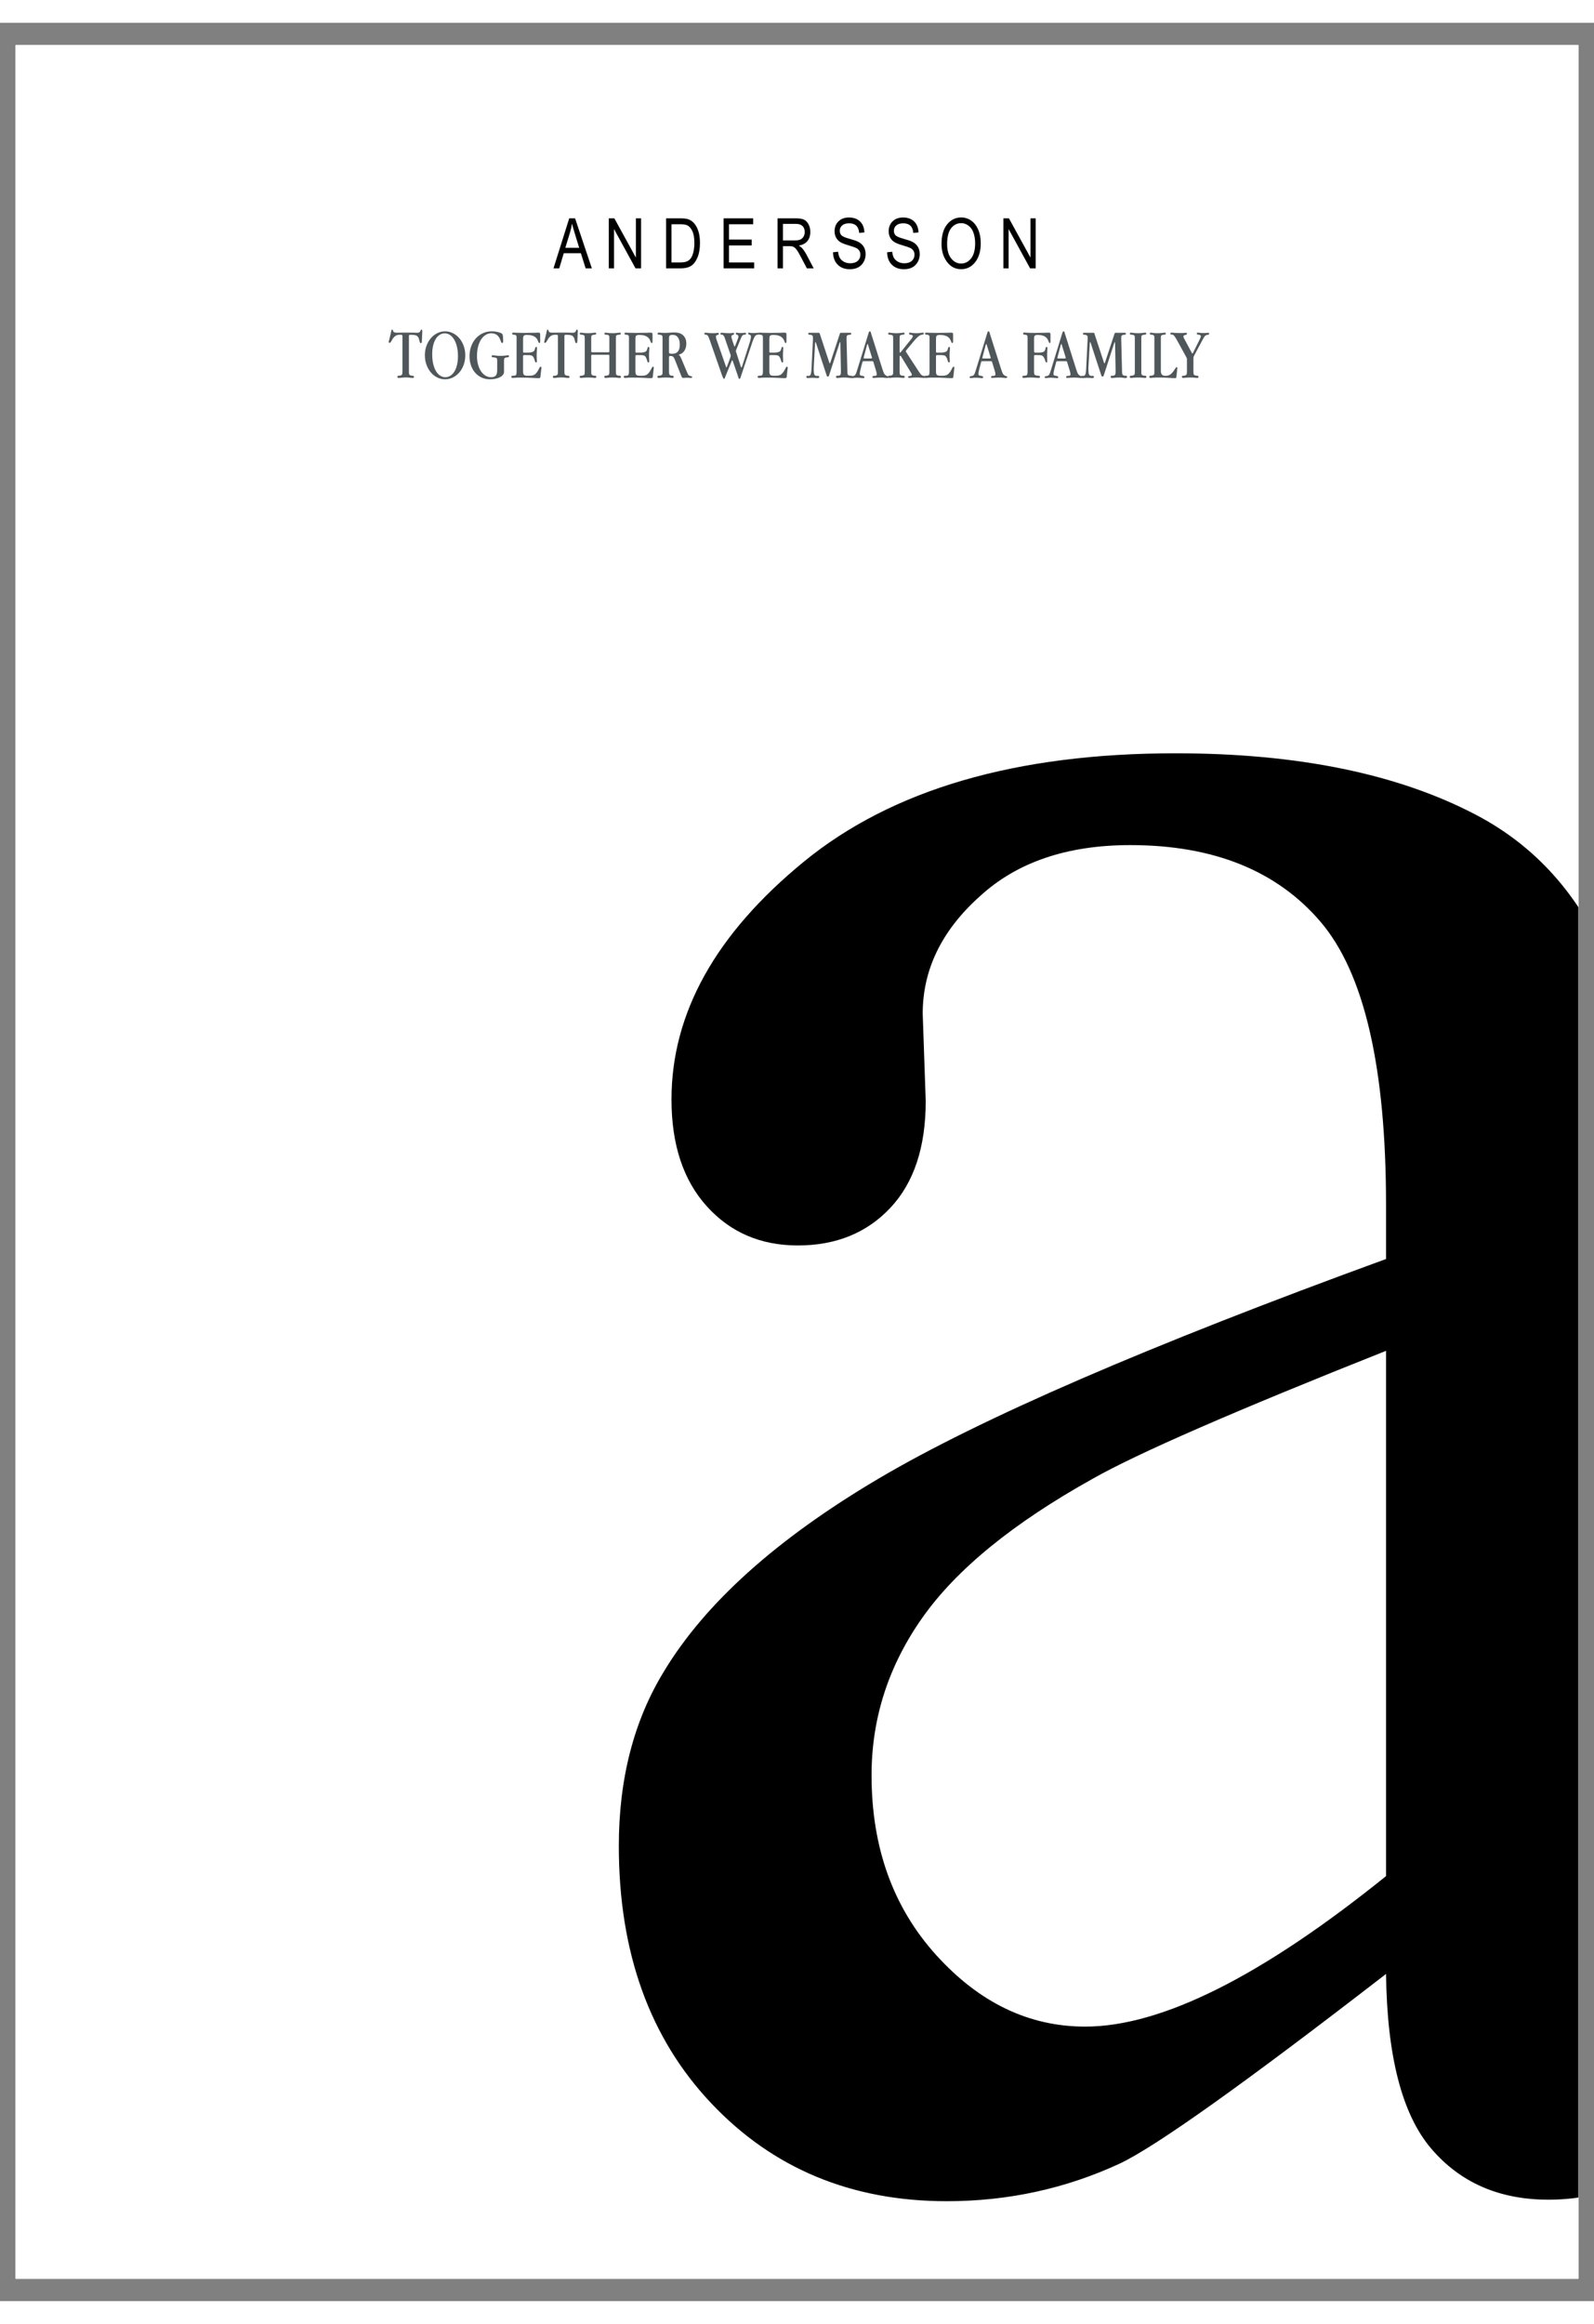
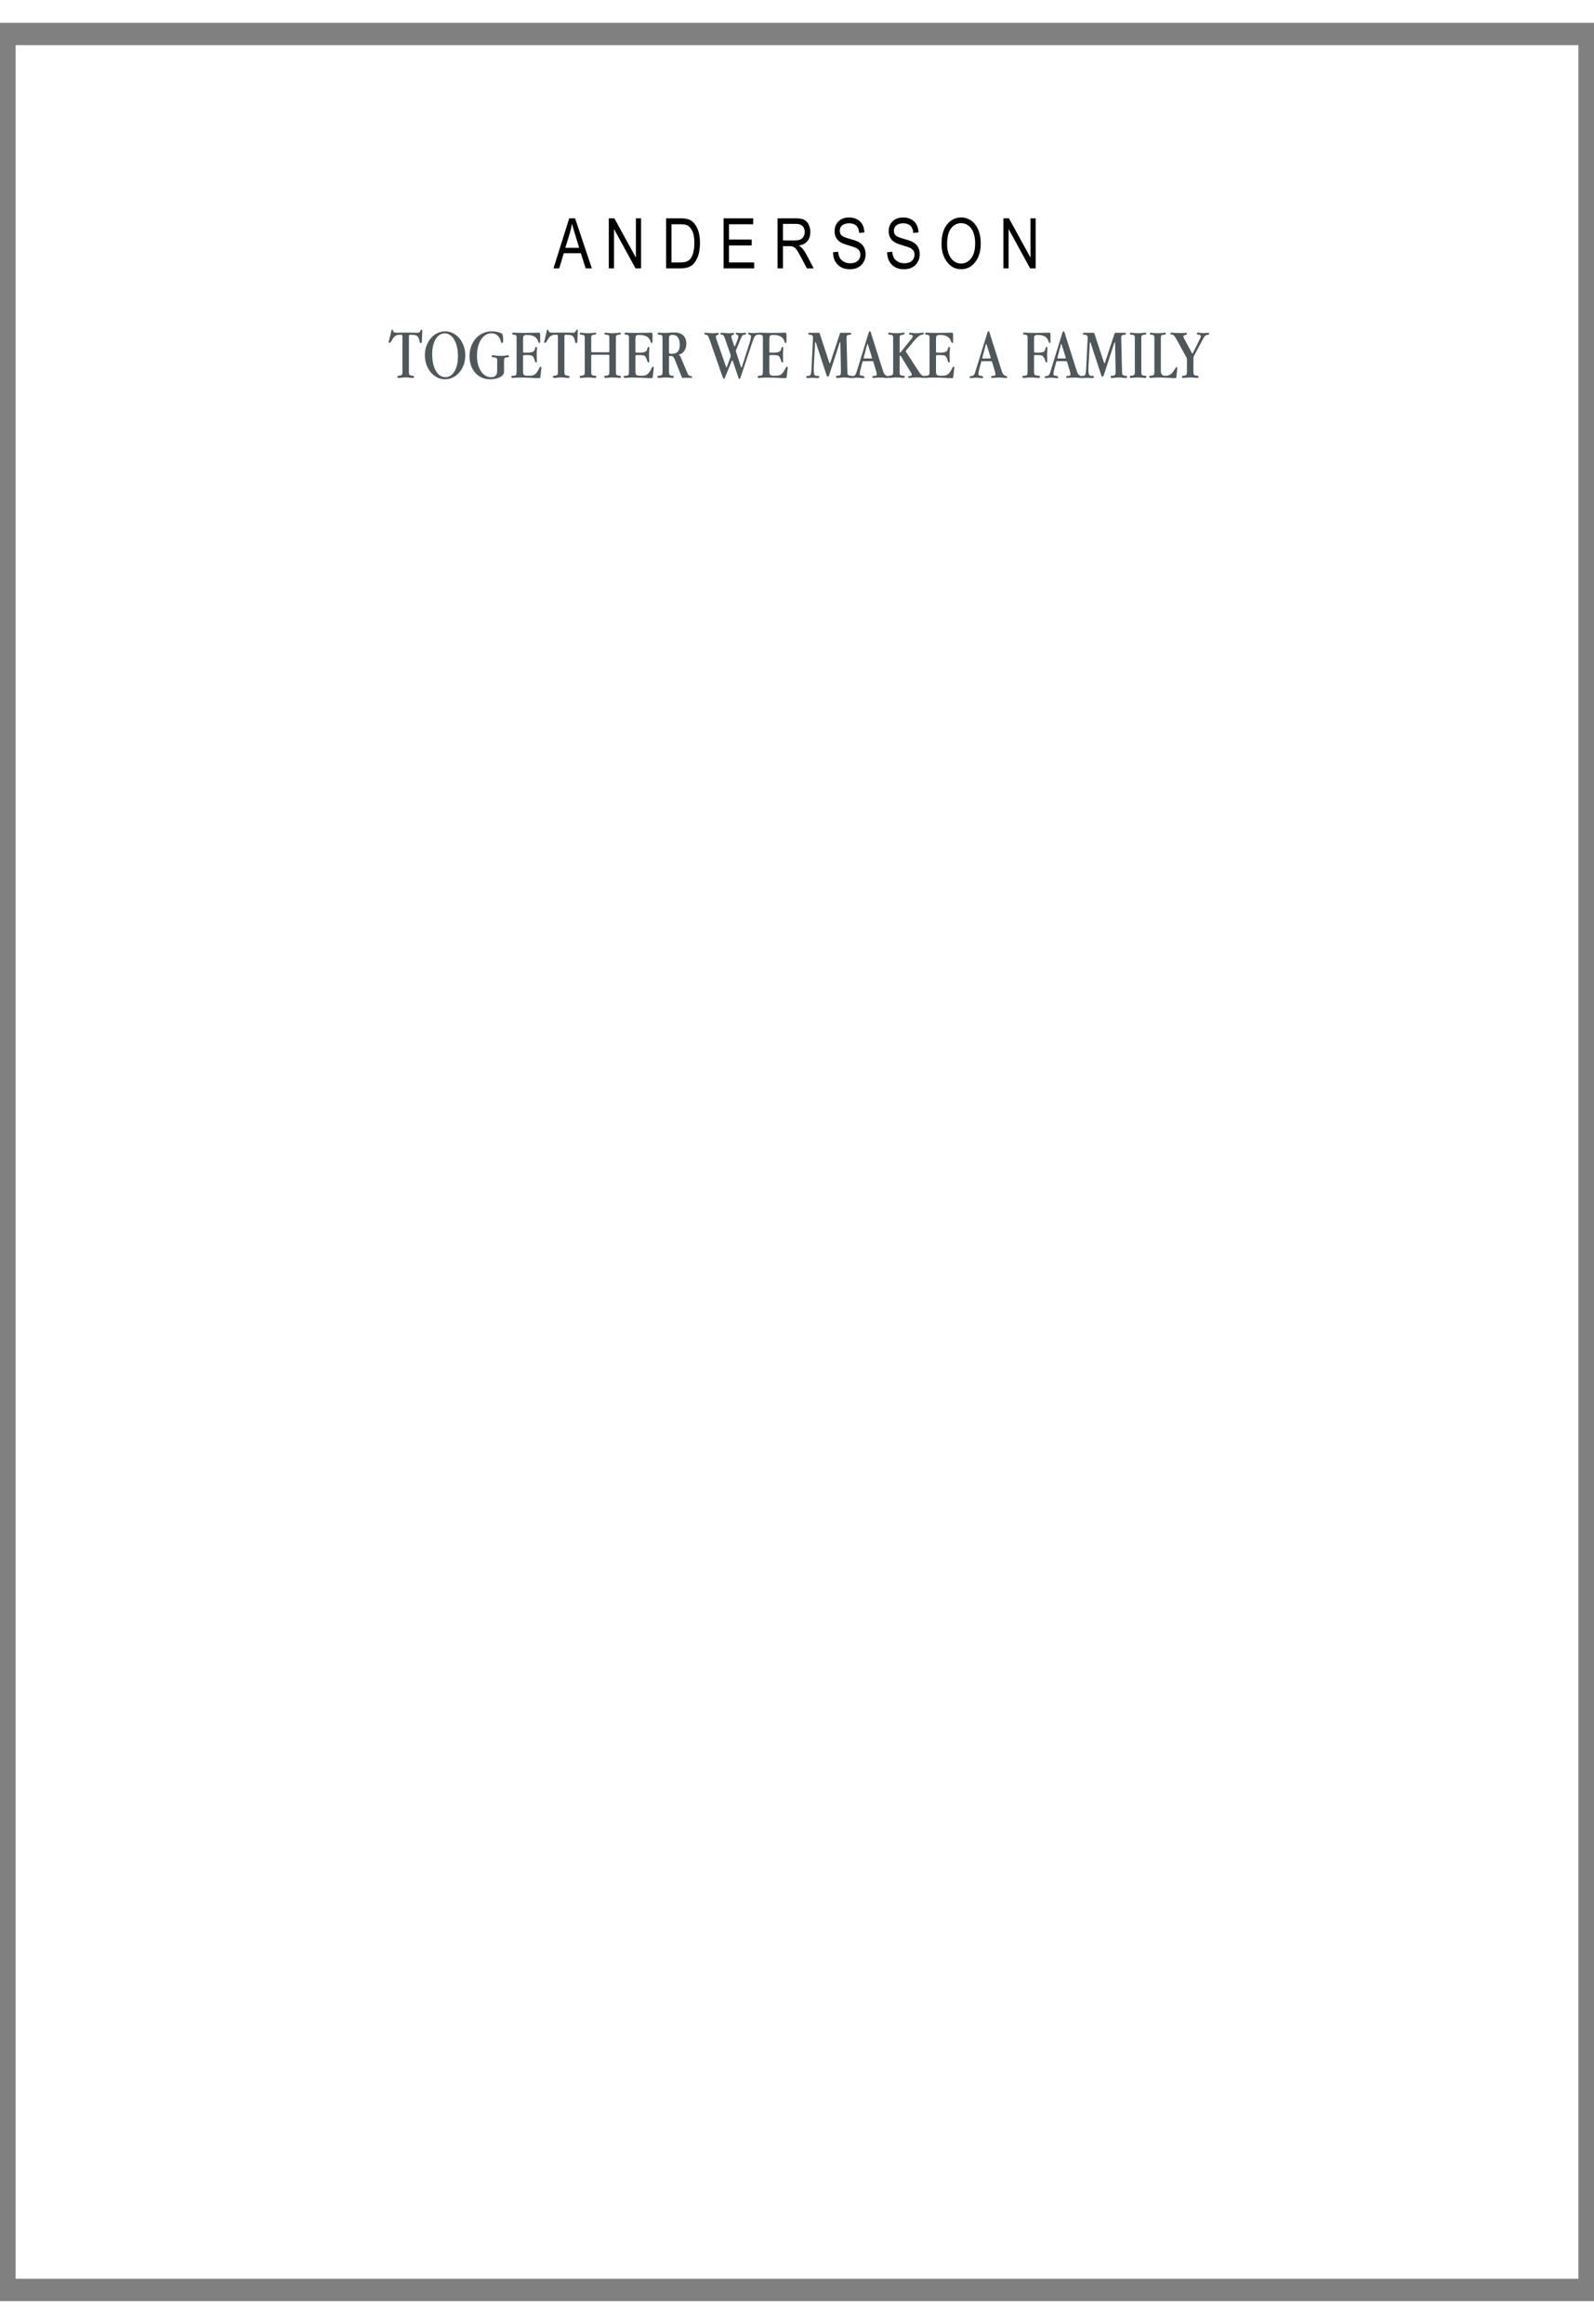
<svg xmlns="http://www.w3.org/2000/svg" xml:space="preserve" width="793.701" viewBox="3.402 0 809.575 1156.535">
  <rect x="3.402" y="0" width="809.575" height="1156.535" fill="#808080" stroke="none" />
  <title>Posters, Square White Photo Paper. Fixing Method: None</title>
  <path d="M-396.85 566.929V-566.929h793.7V566.929z" class="shadowbase preview" style="stroke:#fff;stroke-opacity:0;stroke-width:1;stroke-dasharray:none;stroke-linecap:butt;stroke-dashoffset:0;stroke-linejoin:miter;stroke-miterlimit:4;fill:#fff;fill-rule:nonzero;opacity:1" transform="translate(408.189 578.267)" />
  <g clip-path="url(#a)">
    <g transform="translate(408.189 578.267)">
      <clipPath id="a">
-         <path stroke-linecap="round" d="M11.339 1145.196V11.338h793.7v1133.858z" />
-       </clipPath>
+         </clipPath>
      <path stroke-linecap="round" d="M-396.85 566.929V-566.929h793.7V566.929z" class="base" style="stroke:#fff;stroke-width:11.338;stroke-dasharray:none;stroke-linecap:butt;stroke-dashoffset:0;stroke-linejoin:miter;stroke-miterlimit:4;fill:#fff;fill-rule:nonzero;opacity:1" />
    </g>
  </g>
  <g clip-path="url(#b)">
    <g transform="translate(408.189 113.513)">
      <clipPath id="b">
        <path stroke-linecap="round" d="M11.339 1145.196V11.338h793.7v1133.858z" />
      </clipPath>
      <path d="M-120.75 11.14h-2.93l8-25.39h2.97l8.52 25.39h-3.16l-2.42-7.69h-8.69zm5.37-17.87-2.29 7.45h7.05l-2.16-7.03q-1.01-3.24-1.48-5.27-.39 2.44-1.12 4.85m22.44 17.87h-2.65v-25.39h2.83l10.94 19.94v-19.94h2.63v25.39h-2.82L-92.94-8.81zm33.96 0h-7.51v-25.39h7.18q2.67 0 4.06.47 1.82.61 3.15 2.22t2.08 4.06q.74 2.45.74 5.81 0 4.31-1.26 7.32-1.27 3-3.25 4.26-1.98 1.25-5.19 1.25m-4.76-22.39v19.4h4.43q2.69 0 4.07-.88 1.39-.87 2.13-2.81.99-2.58.99-6.19 0-3.86-1.05-6.07-1.04-2.2-2.69-2.95-1.11-.5-3.51-.5zm41.98 22.39h-15.53v-25.39h15.04v3h-12.29v7.78h11.52V-.5h-11.52v8.65h12.78zm14.63 0h-2.75v-25.39h9.23q2.89 0 4.27.71t2.26 2.37q.88 1.65.88 3.83 0 2.88-1.5 4.66Q3.77-.89.91-.41 2.07.28 2.68.99q1.23 1.46 2.16 3.24l3.64 6.91H5.01L2.24 5.86Q.63 2.76-.19 1.69-1.01.61-1.78.24t-2.16-.37h-3.19zm0-22.58v8.4h5.93q1.94 0 2.94-.47t1.59-1.47q.59-1.01.59-2.34 0-1.92-1.12-3.02-1.13-1.1-3.35-1.1zM18.28 2.98l2.6-.27q.2 2.09.94 3.26t2.1 1.88q1.37.71 3.09.71 2.46 0 3.82-1.2 1.36-1.21 1.36-3.13 0-1.12-.5-1.96-.49-.84-1.49-1.38-.99-.54-4.3-1.51-2.94-.86-4.19-1.75-1.25-.88-1.94-2.24t-.69-3.07q0-3.09 1.99-5.04 1.99-1.96 5.37-1.96 2.32 0 4.06.92t2.7 2.63q.96 1.72 1.03 4.04l-2.65.24q-.21-2.48-1.48-3.67-1.27-1.2-3.58-1.2-2.34 0-3.56 1.05-1.23 1.05-1.23 2.71 0 1.54.9 2.39t4.05 1.71q3.08.85 4.33 1.48 1.9.97 2.87 2.55.97 1.59.97 3.78t-1.02 3.98-2.78 2.73q-1.76.93-4.23.93-3.86 0-6.16-2.32-2.29-2.32-2.38-6.29m27.48 0 2.6-.27q.21 2.09.94 3.26.74 1.17 2.11 1.88t3.08.71q2.46 0 3.82-1.2 1.36-1.21 1.36-3.13 0-1.12-.49-1.96-.5-.84-1.49-1.38-1-.54-4.31-1.51-2.94-.86-4.19-1.75-1.24-.88-1.94-2.24-.69-1.36-.69-3.07 0-3.09 1.99-5.04 1.99-1.96 5.37-1.96 2.32 0 4.06.92t2.7 2.63q.96 1.72 1.03 4.04l-2.65.24q-.2-2.48-1.48-3.67-1.27-1.2-3.57-1.2-2.34 0-3.57 1.05t-1.23 2.71q0 1.54.9 2.39t4.05 1.71q3.08.85 4.33 1.48 1.91.97 2.88 2.55.97 1.59.97 3.78t-1.03 3.98q-1.02 1.79-2.77 2.73-1.76.93-4.24.93-3.86 0-6.16-2.32-2.29-2.32-2.38-6.29m27.64-4.2q0-6.5 2.86-9.99t7.12-3.49q2.75 0 5.02 1.56t3.59 4.53q1.33 2.97 1.33 7.07 0 5.65-2.56 9.2-2.83 3.91-7.4 3.91-4.61 0-7.41-4.01-2.55-3.64-2.55-8.78m2.84.05q0 4.69 2.07 7.28t5.03 2.59q3.03 0 5.09-2.62 2.05-2.61 2.05-7.68 0-3.28-1.06-5.86-.81-1.97-2.45-3.16-1.64-1.18-3.57-1.18-3.12 0-5.14 2.59-2.02 2.6-2.02 8.04m31.23 12.31h-2.65v-25.39h2.82l10.95 19.94v-19.94h2.63v25.39h-2.83L107.47-8.81z" class="object text" />
    </g>
  </g>
  <g clip-path="url(#c)">
    <g transform="translate(408.189 168.818)">
      <clipPath id="c">
        <path stroke-linecap="round" d="M11.339 1145.196V11.338h793.7v1133.858z" />
      </clipPath>
      <path fill="#4f575b" d="m-190.53-7.22.22-4.82v-.41q0-.18-.09-.41-.09-.24-.31-.24-.15 0-.26.16-.11.17-.22.4-.11.24-.27.5-.17.25-.42.4-.29.18-1.17.18-.51 0-1.22-.04-.72-.03-1.63-.03h-4.49q-.8 0-1.46.02-.66.01-1.17.01-1.38 0-1.71-.32-.19 0-.26-.21-.07-.2-.16-.43-.09-.24-.19-.42-.09-.19-.23-.19-.37 0-.46.52-.09.51-.27 1.35l-.92 3.72q-.07.22-.11.4-.03.18-.03.22 0 .37.09.44t.24.07h.07q.44 0 .78-.62.35-.62 1.01-1.71.69-.88 1.42-1.32t1.86-.44h1.03q.22 0 .34.24.13.24.13.46V8.04q0 1.17-.14 1.57-.15.4-.84.62-.3.11-.59.11t-.51.03q-.22.04-.36.15-.15.11-.15.37 0 .58.77.58.58 0 1.46-.13.87-.13 2-.13 1.17 0 2.03.13t1.44.13q.77 0 .77-.51 0-.29-.13-.4t-.35-.15q-.21-.04-.51-.05-.29-.02-.62-.13-.36-.11-.56-.26-.2-.14-.3-.38-.09-.24-.1-.6-.02-.37-.02-.95V-9.85q0-.19.12-.39.13-.2.35-.2h.59q1.68 0 2.55.31.88.31 1.39 1.48.15.55.25.99.11.44.21.76.09.33.21.52.13.18.39.18.29 0 .38-.2t.13-.82m11.83-4.97q-2.12 0-4 .93t-3.27 2.56q-1.38 1.62-2.21 3.85-.82 2.23-.82 4.82t.82 4.82q.83 2.23 2.21 3.87 1.39 1.64 3.25 2.57t3.95.93q2.11 0 3.99-.93t3.29-2.57 2.21-3.87.8-4.82-.82-4.82-2.21-3.85q-1.39-1.63-3.25-2.56t-3.94-.93m-.22 1.02q1.39 0 2.61.79 1.22.78 2.14 2.28.91 1.5 1.44 3.65t.53 4.89q0 2.56-.5 4.53-.49 1.97-1.36 3.34-.88 1.37-2.05 2.08t-2.48.71q-1.39 0-2.61-.78-1.23-.79-2.14-2.28-.91-1.5-1.42-3.67t-.51-4.91q0-2.56.49-4.53t1.35-3.32 2.03-2.07q1.17-.71 2.48-.71m26.65 13.99v4.3q0 .88-.09 1.61t-.42 1.26-.95.82-1.68.29q-1.46 0-2.75-.76-1.3-.77-2.27-2.17-.97-1.41-1.53-3.38-.57-1.97-.57-4.42 0-2.63.55-4.76.55-2.14 1.53-3.66.99-1.51 2.32-2.33t2.9-.82q3.22 0 4.5 3.21.29.73.45 1.22.17.5.57.5.47 0 .47-1.03 0-3.1-.44-3.54-.18-.22-.67-.45-.49-.24-1.21-.44-.71-.2-1.58-.33-.88-.13-1.87-.13-2.44 0-4.52.95t-3.58 2.63-2.36 4q-.85 2.31-.85 5.05 0 2.56.76 4.71.77 2.16 2.14 3.71t3.28 2.43q1.92.87 4.18.87 1.47 0 2.76-.27 1.3-.27 2.28-.77.99-.49 1.55-1.2.57-.71.57-1.55V2.82q0-.95.17-1.26.16-.31.82-.46.33-.07.6-.09t.47-.06q.2-.03.33-.14t.13-.37q0-.47-.55-.47-.25 0-1.17.14-.91.15-2.66.15-1.57 0-2.5-.15-.93-.14-1.3-.14-.62 0-.62.51 0 .26.13.35t.36.12q.24.04.55.06t.71.09q.73.18.9.48.16.29.16 1.24m21.84-9.97v-3.29q0-.58-.15-.84-.15-.25-.88-.25-.36 0-2.15.07t-5 .07q-2.52 0-3.87-.07t-1.57-.07q-.62 0-.62.51 0 .29.12.38.13.09.35.13t.51.04.59.11q.51.18.6.51t.09 1.17V8.04q0 1.06-.15 1.6-.14.55-.95.66-.69.11-1.13.11t-.44.48q0 .58.81.58.22 0 1.08-.09.85-.09 2.5-.09 3.54 0 5.86.14 2.31.15 3.45.15.4 0 .6-.04.2-.03.31-.18t.15-.38q.03-.24.07-.68l.4-3.54q.04-.29.05-.48l.02-.18q0-.07-.12-.2-.13-.13-.24-.13-.44 0-.77.75t-.98 1.77q-.44.66-.88 1.08t-.99.64q-.54.22-1.22.29t-1.52.07q-.8 0-1.31-.09t-.8-.33q-.29-.23-.4-.69t-.11-1.22V.52q0-.41.12-.53.13-.13.53-.13h1.61q1.17 0 1.9.18t1.17 1.02q.29.55.43 1.01.15.45.24.8t.22.55.35.2q.44 0 .44-.66 0-.25-.06-1.04-.05-.78-.05-2.06 0-1.1.09-2.01t.09-1.61q0-.51-.44-.51-.29 0-.38.22t-.17.55q-.07.33-.22.71-.14.39-.51.75-.25.26-1.09.46t-1.97.2h-1.65q-.51 0-.58-.13t-.07-.6v-6.03q0-.65.05-1.07.06-.42.26-.68.2-.25.6-.36t1.13-.11q2.96 0 4.46 1.38.47.44.73.93.25.5.4.9.14.4.27.66.13.25.38.25.41 0 .41-.91m18.87-.07.22-4.82v-.41q0-.18-.09-.41-.09-.24-.31-.24-.15 0-.26.16-.11.17-.22.4-.11.24-.27.5-.16.25-.42.4-.29.18-1.17.18-.51 0-1.22-.04-.71-.03-1.63-.03h-4.49q-.8 0-1.46.02-.65.01-1.16.01-1.39 0-1.72-.32-.18 0-.26-.21-.07-.2-.16-.43-.09-.24-.18-.42-.09-.19-.24-.19-.37 0-.46.52-.09.51-.27 1.35l-.91 3.72q-.08.22-.11.4-.04.18-.04.22 0 .37.09.44t.24.07h.07q.44 0 .79-.62.34-.62 1-1.71.69-.88 1.42-1.32.74-.44 1.87-.44h1.02q.22 0 .35.24.12.24.12.46V8.04q0 1.17-.14 1.57-.15.4-.84.62-.29.11-.59.11-.29 0-.51.03-.22.04-.36.15-.15.11-.15.37 0 .58.77.58.58 0 1.46-.13.87-.13 2.01-.13 1.17 0 2.02.13.86.13 1.45.13.76 0 .76-.51 0-.29-.13-.4-.12-.11-.34-.15t-.51-.05q-.3-.02-.62-.13-.37-.11-.57-.26-.2-.14-.29-.38t-.11-.6q-.02-.37-.02-.95V-9.85q0-.19.13-.39t.34-.2h.59q1.68 0 2.55.31.88.31 1.39 1.48.15.55.26.99t.2.76q.09.33.22.52.12.18.38.18.29 0 .38-.2.1-.2.13-.82m7.05 5.18v-6.64q0-.88.13-1.23.12-.34.82-.49.33-.07.62-.09t.51-.06q.22-.03.33-.12.11-.1.11-.35 0-.51-.55-.51-.29 0-1.17.14-.87.15-2.44.15t-2.45-.15q-.88-.14-1.17-.14-.55 0-.55.51 0 .29.13.38t.37.13q.23.04.53.04.32 0 .69.11.55.18.67.49.13.31.13 1.19V8.04q0 .58-.02.96-.01.39-.12.63-.11.23-.35.38t-.68.25q-.25.08-.51.08-.25 0-.45.03-.2.04-.33.15t-.13.37q0 .58.77.58.33 0 1.18-.11.86-.11 2.29-.11 1.42 0 2.28.11t1.18.11q.77 0 .77-.51 0-.29-.13-.42t-.34-.17q-.22-.03-.52-.03-.29 0-.62-.11-.36-.11-.56-.26-.2-.14-.29-.38-.1-.24-.11-.6-.02-.37-.02-.95V.22q0-.51.47-.51h8.29q.44 0 .44.51v7.82q0 .58-.02.96-.02.39-.13.63-.11.23-.34.38-.24.15-.68.25-.25.08-.51.08t-.46.03q-.2.04-.33.15-.12.11-.12.37 0 .58.8.58.33 0 1.19-.11.85-.11 2.28-.11 1.42 0 2.26.11t1.17.11q.8 0 .8-.51 0-.29-.14-.42-.15-.13-.37-.17-.22-.03-.51-.03t-.62-.11q-.36-.11-.55-.26-.18-.14-.27-.38t-.11-.6q-.02-.37-.02-.95V-8.68q0-.88.13-1.23.13-.34.82-.49.33-.07.62-.09t.51-.06q.22-.03.33-.12.11-.1.11-.35 0-.51-.55-.51-.29 0-1.17.14-.87.15-2.44.15t-2.45-.15q-.87-.14-1.17-.14-.54 0-.54.51 0 .29.12.38.13.09.37.13t.53.04q.33 0 .69.11.55.18.66.49t.11 1.19v6.6q0 .52-.44.52h-8.29q-.47 0-.47-.48m31.14-5.11v-3.29q0-.58-.14-.84-.15-.25-.88-.25-.37 0-2.15.07-1.79.07-5.01.07-2.52 0-3.87-.07t-1.57-.07q-.62 0-.62.51 0 .29.13.38t.35.13.51.04.58.11q.51.18.61.51.09.33.09 1.17V8.04q0 1.06-.15 1.6-.15.55-.95.66-.69.11-1.13.11t-.44.48q0 .58.8.58.22 0 1.08-.09t2.5-.09q3.54 0 5.86.14 2.32.15 3.45.15.4 0 .6-.04.21-.03.32-.18.1-.15.14-.38.04-.24.07-.68l.41-3.54.05-.48.02-.18q0-.07-.13-.2t-.24-.13q-.43 0-.76.75t-.99 1.77q-.44.66-.87 1.08-.44.42-.99.64t-1.22.29q-.68.07-1.52.07-.8 0-1.31-.09t-.81-.33q-.29-.23-.4-.69t-.11-1.22V.52q0-.41.13-.53.13-.13.53-.13h1.61q1.16 0 1.89.18t1.17 1.02q.29.55.44 1.01.15.45.24.8t.22.55.34.2q.44 0 .44-.66 0-.25-.05-1.04-.06-.78-.06-2.06 0-1.1.09-2.01.1-.91.1-1.61 0-.51-.44-.51-.29 0-.39.22-.09.22-.16.55t-.22.71q-.15.39-.51.75-.26.26-1.1.46t-1.97.2h-1.64q-.51 0-.58-.13-.08-.13-.08-.6v-6.03q0-.65.06-1.07.05-.42.25-.68.2-.25.61-.36.4-.11 1.13-.11 2.95 0 4.45 1.38.48.44.73.93.26.5.4.9.15.4.28.66.12.25.38.25.4 0 .4-.91m8.36 5.51v-6.93q0-.44.06-.79.05-.35.23-.58.19-.24.55-.35.37-.11.99-.11 1.79 0 2.72 1.33t.93 3.64q0 4.63-3.8 4.63-.95 0-1.31-.13-.37-.12-.37-.71m4.9 1.32q1.82-.41 2.86-1.92 1.04-1.52 1.04-3.71 0-2.55-1.51-4.1-1.52-1.56-4.48-1.56-1.24 0-2.53.11-1.3.11-2.69.11-.95 0-1.57-.07t-.84-.07q-.51 0-.75.07-.23.07-.23.44 0 .29.13.38.12.09.36.13t.53.04q.33 0 .69.11.55.18.68.49t.13 1.19V8.04q0 .58-.02.96-.02.39-.13.63-.11.23-.35.38-.23.15-.67.25-.26.08-.51.08-.26 0-.46.03-.2.04-.33.15t-.13.37q0 .58.77.58.33 0 1.19-.11t2.28-.11 2.23.11q.8.11 1.09.11.73 0 .73-.51 0-.62-.8-.62-.58 0-.91-.17-.33-.16-.48-.45-.14-.3-.18-.72-.04-.41-.04-.96V.84q0-.51.48-.51h.36q.84 0 1.24.35.41.35.81 1.3l3.28 8.28q.26.63.42.92.17.29.71.29.41 0 .81-.06.4-.05.8-.05.62 0 1.19.05.56.06 1.04.06.33 0 .47-.06.15-.05.15-.31 0-.4-.46-.49-.45-.09-1.07-.35-.37-.14-.73-.94-.37-.81-.99-2.3l-2.12-5.04q-.29-.73-.6-1.32-.31-.58-.89-.98m31.43 11.57 5.92-17.74q.47-1.39.89-2.27.42-.87.71-1.17.33-.36.68-.45.34-.09.64-.13.29-.04.47-.11t.18-.4q0-.44-.58-.44-.22 0-.8.07-.59.08-1.57.08-1.03 0-1.59-.11-.57-.11-.75-.11-.33 0-.33.47 0 .33.22.42t.49.17q.28.07.5.25.21.18.21.73 0 .29-.1.95-.11.66-.33 1.39l-4.13 12.92q-.11.37-.29.37-.15 0-.26-.33l-2.48-7.67q-.07-.22-.07-.36 0-.18.07-.35.07-.16.15-.35l2.26-5.55q.29-.73.57-1.22.27-.49.67-.67.22-.11.48-.13.25-.02.47-.04t.37-.11q.14-.09.14-.38 0-.44-.58-.44-.26 0-.81.07-.54.08-1.42.08-.8 0-1.3-.09-.49-.1-.71-.1-.4 0-.4.48 0 .29.2.38t.46.18q.25.1.45.24.21.15.21.48 0 .29-.04.58t-.11.48L-31.34-5q-.22.51-.33.51-.15 0-.3-.47l-.98-2.92q-.18-.51-.27-.93-.1-.42-.1-.71 0-.44.22-.61.22-.16.46-.23.24-.08.46-.17.21-.09.21-.45 0-.44-.32-.44-.15 0-.59.09t-1.28.09q-1.46 0-2.44-.11-.99-.11-1.61-.11-.69 0-.69.48 0 .4.33.42.33.01.73.12.69.22 1.2 1.76l2.85 8.28q.11.3.11.73 0 .26-.15.66l-1.75 4.78q-.11.37-.26.37-.1 0-.21-.33l-4.79-13.73q-.22-.62-.29-1.06-.07-.43-.07-.51 0-.44.24-.6.23-.16.51-.26.27-.09.51-.18.23-.09.23-.42 0-.47-.43-.47-.11 0-.73.09t-1.79.09q-1.65 0-2.52-.13-.88-.13-1.13-.13-.77 0-.77.52 0 .21.15.32.14.11.34.15t.44.05q.24.02.42.13.51.29.84 1.1.33.8.8 2.12l5.95 17.08q.7 1.97 1.06 1.97.22 0 .3-.16.07-.16.21-.53l3.4-8.36q.18-.37.26-.37.18 0 .29.37l2.52 7.34q.29.76.4 1.24.11.47.4.47.4 0 .62-.69m23.33-18.4v-3.29q0-.58-.14-.84-.15-.25-.88-.25-.37 0-2.16.07-1.78.07-5 .07-2.52 0-3.87-.07t-1.57-.07q-.62 0-.62.51 0 .29.13.38t.35.13.51.04.58.11q.51.18.6.51.1.33.1 1.17V8.04q0 1.06-.15 1.6-.15.55-.95.66-.69.11-1.13.11t-.44.48q0 .58.8.58.22 0 1.08-.09t2.5-.09q3.54 0 5.86.14 2.32.15 3.45.15.4 0 .6-.04.21-.03.31-.18.11-.15.15-.38.04-.24.07-.68l.41-3.54.05-.48.02-.18q0-.07-.13-.2t-.24-.13q-.43 0-.76.75t-.99 1.77q-.44.66-.88 1.08-.43.42-.98.64t-1.22.29q-.68.07-1.52.07-.8 0-1.31-.09-.52-.09-.81-.33-.29-.23-.4-.69t-.11-1.22V.52q0-.41.13-.53.13-.13.53-.13h1.61q1.16 0 1.89.18t1.17 1.02q.29.55.44 1.01.15.45.24.8t.22.55q.12.2.34.2.44 0 .44-.66 0-.25-.05-1.04-.06-.78-.06-2.06 0-1.1.09-2.01t.09-1.61q0-.51-.43-.51-.3 0-.39.22t-.16.55-.22.71q-.15.39-.51.75-.26.26-1.1.46t-1.97.2h-1.64q-.51 0-.59-.13-.07-.13-.07-.6v-6.03q0-.65.06-1.07.05-.42.25-.68.2-.25.6-.36.41-.11 1.14-.11 2.95 0 4.45 1.38.48.44.73.93.26.5.4.9.15.4.28.66.12.25.38.25.4 0 .4-.91m16.36-4.31H6.23q-.52 0-.52.48 0 .29.13.38t.35.11.51.03q.29.02.62.13.51.19.66.51.14.33.14 1.17 0 .29-.01.48-.02.18-.02.25L7.47 4.57q-.08 1.64-.15 2.76-.07 1.11-.22 1.8-.14.7-.44 1.01-.29.31-.76.31-.11 0-.28-.02-.16-.02-.38-.02-.51 0-.51.55 0 .58.87.58.41 0 .97-.07.57-.07 1.3-.07.84 0 1.48.07t1.04.07q.91 0 .91-.58 0-.55-.69-.55-.15 0-.26.02t-.22.02q-1.06 0-1.35-.79-.29-.78-.29-2.5 0-.4.02-.91t.05-1.13l.62-11.18q.04-.69.22-.69.07 0 .26.48l5.44 16.61q.11.44.58.44.4 0 .59-.55l5.36-16.54q.11-.37.22-.37.18 0 .18.41l.26 13.5v.84q0 .66-.04 1.1-.03.44-.23.71-.2.28-.59.38-.38.11-1.08.11-.54 0-.54.55 0 .59.73.59.51 0 1.4-.13.9-.13 2.1-.13 1.1 0 1.92.13t1.4.13q.37 0 .57-.17.2-.16.2-.38 0-.33-.14-.44-.15-.11-.39-.13t-.56-.03q-.33-.02-.66-.17-.59-.25-.68-.69t-.12-1.43l-.41-15.99v-.87q0-.73.1-1.01.09-.27.49-.45.33-.15.64-.17t.56-.05q.26-.04.42-.13.17-.09.17-.38 0-.48-.51-.48h-4.71q-.3 0-.42.17-.13.16-.2.45l-4.79 14.5q-.14.4-.29.4-.11 0-.25-.44l-4.86-14.75q-.07-.22-.2-.27-.13-.06-.31-.06M43.36 6.91l-5.52-17.38q-.25-.77-.36-1.24-.11-.48-.51-.48-.3 0-.39.24t-.23.64L30.54 7.53q-.29.98-.55 1.66-.25.67-.76 1.04-.3.22-.61.25-.31.04-.58.08-.27.03-.46.12-.18.1-.18.39 0 .47.66.47.4 0 1-.09t1.41-.09q1.17 0 1.97.11t1.2.11q.63 0 .63-.44 0-.4-.37-.55-.36-.14-1.1-.25-.51-.08-.73-.26-.21-.18-.21-.73 0-.66.54-2.81l.88-3.25q.04-.14.16-.24.13-.09.24-.09h4.53q.47 0 .55.29l1.42 4.68q.33 1.17.33 1.64 0 .51-.29.69-.3.19-1.21.19-.73 0-.73.58 0 .44.62.44.37 0 1.3-.09t2.46-.09q1.1 0 1.85.11.74.11 1.22.11.77 0 .77-.52 0-.32-.42-.38-.42-.05-.93-.42-.73-.47-1.06-1.24t-.73-2.04M36.05-5.43 38.03.92q.07.29.07.36 0 .11-.11.2-.11.1-.22.1h-3.65q-.26 0-.26-.22v-.11q0-.11.04-.26l1.72-6.46q.07-.29.22-.29.1 0 .21.33m16.07 3.54v-6.79q0-.88.13-1.23.12-.34.82-.49.33-.07.62-.09t.51-.06q.22-.03.33-.12.11-.1.11-.35 0-.51-.55-.51-.29 0-1.17.14-.87.15-2.44.15t-2.45-.15q-.88-.14-1.17-.14-.55 0-.55.51 0 .29.13.38t.37.13q.23.04.53.04.32 0 .69.11.55.18.68.49.12.31.12 1.19V8.04q0 .58-.02.96-.01.39-.12.63-.11.23-.35.38t-.68.25q-.25.08-.51.08-.25 0-.45.03-.2.04-.33.15t-.13.37q0 .58.77.58.33 0 1.18-.11.86-.11 2.29-.11 1.42 0 2.28.11t1.18.11q.77 0 .77-.51 0-.29-.13-.42-.12-.13-.34-.17-.22-.03-.51-.03-.3 0-.63-.11-.36-.11-.56-.26-.2-.14-.29-.38t-.11-.6q-.02-.37-.02-.95V.74q0-.52.36-.52.19 0 .33.22L58 8.95q.18.26.23.51.06.26.06.48 0 .32-.29.42-.29.09-.66.12-.37.04-.66.13t-.29.35q0 .51.88.51.22 0 1.02-.11t2.34-.11q1.46 0 2.31.11.86.11 1.26.11.88 0 .88-.51 0-.26-.11-.35t-.29-.11-.42-.05q-.24-.04-.49-.15-.62-.29-1.03-.82-.4-.53-.91-1.3l-6.46-9.93q-.11-.14-.11-.36 0-.19.29-.55L59.17-7q1.13-1.39 2.02-2.2.9-.8 1.44-1.05.33-.15.66-.21.33-.05.57-.1.23-.06.38-.15t.15-.31q0-.51-.48-.51-.29 0-1.08.14-.78.15-2.2.15-1.39 0-2.18-.15-.78-.14-1.07-.14-.48 0-.48.51 0 .36.29.46.3.09.66.12.37.04.66.17t.29.6q0 .36-.47 1.02L52.7-1.64q-.25.26-.36.26-.22 0-.22-.51m27.16-5.26v-3.29q0-.58-.14-.84-.15-.25-.88-.25-.36 0-2.15.07t-5.01.07q-2.51 0-3.87-.07-1.35-.07-1.57-.07-.62 0-.62.51 0 .29.13.38t.35.13.51.04.58.11q.51.18.61.51.09.33.09 1.17V8.04q0 1.06-.15 1.6-.14.55-.95.66-.69.11-1.13.11t-.44.48q0 .58.81.58.21 0 1.07-.09t2.5-.09q3.54 0 5.86.14 2.32.15 3.45.15.41 0 .61-.04.2-.03.31-.18t.14-.38q.04-.24.08-.68l.4-3.54.05-.48.02-.18q0-.07-.13-.2t-.24-.13q-.43 0-.76.75t-.99 1.77q-.44.66-.87 1.08-.44.42-.99.64t-1.22.29q-.68.07-1.52.07-.8 0-1.31-.09t-.81-.33q-.29-.23-.4-.69t-.11-1.22V.52q0-.41.13-.53.13-.13.53-.13h1.61q1.17 0 1.9.18t1.16 1.02q.3.55.44 1.01.15.45.24.8t.22.55.35.2q.43 0 .43-.66 0-.25-.05-1.04-.06-.78-.06-2.06 0-1.1.1-2.01.09-.91.09-1.61 0-.51-.44-.51-.29 0-.39.22-.09.22-.16.55t-.22.71q-.14.39-.51.75-.26.26-1.09.46-.84.2-1.98.2h-1.64q-.51 0-.58-.13-.08-.13-.08-.6v-6.03q0-.65.06-1.07.05-.42.25-.68.2-.25.61-.36.4-.11 1.13-.11 2.96 0 4.45 1.38.48.44.73.93.26.5.4.9.15.4.28.66.13.25.38.25.4 0 .4-.91m24.36 14.06-5.52-17.38q-.25-.77-.36-1.24-.11-.48-.51-.48-.3 0-.39.24t-.23.64L90.82 7.53q-.29.98-.55 1.66-.25.67-.76 1.04-.3.22-.61.25-.31.04-.58.08-.27.03-.46.12-.18.1-.18.39 0 .47.66.47.4 0 1-.09t1.41-.09q1.17 0 1.97.11t1.2.11q.62 0 .62-.44 0-.4-.36-.55-.37-.14-1.1-.25-.51-.08-.73-.26t-.22-.73q0-.66.55-2.81l.88-3.25q.04-.14.16-.24.13-.09.24-.09h4.53q.47 0 .55.29l1.42 4.68q.33 1.17.33 1.64 0 .51-.29.69-.3.19-1.21.19-.73 0-.73.58 0 .44.62.44.37 0 1.3-.09t2.46-.09q1.1 0 1.85.11.74.11 1.22.11.77 0 .77-.52 0-.32-.42-.38-.42-.05-.94-.42-.73-.47-1.05-1.24-.33-.77-.73-2.04M96.33-5.43 98.3.92q.08.29.08.36 0 .11-.11.2-.11.1-.22.1H94.4q-.26 0-.26-.22v-.11q0-.11.04-.26l1.72-6.46q.07-.29.21-.29.11 0 .22.33m32.42-1.72v-3.29q0-.54-.12-.82-.13-.27-.86-.27-.4 0-2.08.07t-4.68.07q-2.7 0-4.03-.09t-1.52-.09q-.62 0-.62.55 0 .4.35.46.35.05.77.1.42.06.76.24.35.18.35.84 0 .18.02.35.02.16.02.35V8.04q0 1.09-.15 1.6-.14.52-.98.66-.66.11-1.1.11t-.44.48q0 .58.81.58.4 0 1.22-.11t2.21-.11q1.46 0 2.43.11.96.11 1.4.11.91 0 .91-.51 0-.29-.12-.4-.13-.11-.37-.17-.24-.05-.53-.05t-.62-.08q-.51-.1-.78-.23-.28-.13-.41-.37-.12-.24-.16-.62t-.04-1V.33q0-.47.48-.47h1.53q1.1 0 1.79.16.69.17 1.21 1.08.32.55.47 1 .15.46.26.81.11.34.22.53.1.18.32.18.44 0 .44-.66 0-.25-.03-1.04-.04-.78-.04-2.06 0-1.1.07-1.99.07-.9.07-1.63 0-.51-.4-.51-.29 0-.38.17-.09.16-.15.45-.05.3-.16.66-.11.37-.37.77-.54.84-3.21.84h-1.42q-.51 0-.6-.31-.1-.31-.1-.93v-5.52q0-.62.04-1.06.04-.43.24-.69.2-.25.58-.36.39-.11 1.08-.11 2.85 0 4.31 1.38.47.48.71.95.24.48.38.88.15.4.28.66.12.25.34.25.4 0 .4-.91m13 14.06-5.51-17.38q-.26-.77-.37-1.24-.11-.48-.51-.48-.29 0-.38.24l-.24.64-5.8 18.84q-.29.98-.55 1.66-.26.67-.77 1.04-.29.22-.6.25-.31.04-.58.08-.28.03-.46.12-.18.1-.18.39 0 .47.65.47.41 0 1.01-.09t1.4-.09q1.17 0 1.98.11.8.11 1.2.11.62 0 .62-.44 0-.4-.36-.55-.37-.14-1.1-.25-.51-.08-.73-.26t-.22-.73q0-.66.55-2.81l.88-3.25q.03-.14.16-.24.13-.09.24-.09h4.52q.48 0 .55.29l1.43 4.68q.32 1.17.32 1.64 0 .51-.29.69-.29.19-1.2.19-.73 0-.73.58 0 .44.62.44.36 0 1.29-.09.94-.09 2.47-.09 1.09 0 1.84.11t1.23.11q.76 0 .76-.52 0-.32-.42-.38-.42-.05-.93-.42-.73-.47-1.06-1.24t-.73-2.04m-7.3-12.34 1.97 6.35q.08.29.08.36 0 .11-.11.2-.11.1-.22.1h-3.65q-.26 0-.26-.22v-.11q0-.11.04-.26l1.71-6.46q.08-.29.22-.29.11 0 .22.33m16.07-6.03h-4.79q-.51 0-.51.48 0 .29.13.38t.35.11q.21.02.51.03.29.02.62.13.51.19.65.51.15.33.15 1.17 0 .29-.02.48-.02.18-.02.25l-.62 12.49q-.07 1.64-.14 2.76-.08 1.11-.22 1.8-.15.7-.44 1.01t-.77.31q-.11 0-.27-.02t-.38-.02q-.51 0-.51.55 0 .58.87.58.4 0 .97-.07t1.3-.07q.84 0 1.47.07.64.07 1.04.07.92 0 .92-.58 0-.55-.7-.55-.14 0-.25.02t-.22.02q-1.06 0-1.35-.79-.29-.78-.29-2.5 0-.4.01-.91.02-.51.06-1.13l.62-11.18q.04-.69.22-.69.07 0 .25.48l5.44 16.61q.11.44.59.44.4 0 .58-.55l5.37-16.54q.11-.37.22-.37.18 0 .18.41l.26 13.5v.84q0 .66-.04 1.1t-.24.71q-.2.28-.58.38-.38.11-1.08.11-.55 0-.55.55 0 .59.73.59.52 0 1.41-.13t2.1-.13q1.09 0 1.92.13.82.13 1.4.13.37 0 .57-.17.2-.16.2-.38 0-.33-.15-.44-.14-.11-.38-.13t-.57-.03q-.33-.02-.65-.17-.59-.25-.68-.69t-.13-1.43l-.4-15.99v-.87q0-.73.09-1.01.09-.27.5-.45.32-.15.63-.17t.57-.05q.26-.04.42-.13t.16-.38q0-.48-.51-.48h-4.71q-.29 0-.42.17-.12.16-.2.45l-4.78 14.5q-.15.4-.29.4-.11 0-.26-.44l-4.85-14.75q-.08-.22-.2-.27-.13-.06-.31-.06m24.35 19.5V-8.68q0-.88.13-1.23.12-.34.82-.49.33-.07.62-.09t.51-.06q.22-.03.33-.12.11-.1.11-.35 0-.51-.55-.51-.29 0-1.17.14-.88.15-2.45.15t-2.44-.15q-.88-.14-1.17-.14-.55 0-.55.51 0 .29.13.38t.37.13q.23.04.52.04.33 0 .7.11.55.18.67.49.13.31.13 1.19V8.04q0 .58-.02.96-.01.39-.12.63-.11.23-.35.38t-.68.25q-.25.08-.51.08-.25 0-.45.03-.2.04-.33.15t-.13.37q0 .58.77.58.32 0 1.18-.11t2.28-.11q1.43 0 2.29.11.85.11 1.18.11.77 0 .77-.51 0-.29-.13-.42t-.34-.17q-.22-.03-.52-.03-.29 0-.62-.11-.36-.11-.56-.26-.2-.14-.29-.38-.1-.24-.11-.6-.02-.37-.02-.95m9.93 0V-8.68q0-.88.13-1.23.12-.34.82-.49.33-.07.62-.09t.51-.06q.22-.03.33-.12.11-.1.11-.35 0-.51-.55-.51-.29 0-1.19.14-.89.15-2.53.15-1.5 0-2.29-.15-.78-.14-1.07-.14-.48 0-.48.51 0 .29.13.38t.33.11.49.04.62.13q.51.18.62.51t.11 1.17V8.04q0 .58-.02.96-.01.39-.12.63-.11.23-.35.38t-.68.25q-.25.08-.51.08-.25 0-.45.03-.2.04-.33.15t-.13.37q0 .58.77.58.33 0 1.18-.11.86-.11 2.29-.11 3.25 0 5.44.16 2.19.17 3.35.17.74 0 .74-.62 0-.07.01-.22.02-.15.06-.4l.36-3.43q.04-.3.04-.44v-.22q0-.07-.11-.18t-.22-.11q-.29 0-.67.67-.39.68-1.23 1.77-.76 1.02-1.68 1.52-.91.49-2.08.49-2.37 0-2.37-2.37m15.77-9.2-4.05-7.56q-.26-.48-.26-.88t.28-.53q.27-.12.62-.2.34-.07.62-.18.27-.11.27-.47 0-.48-.44-.48-.14 0-.84.07-.69.08-2 .08-1.79 0-2.91-.11-1.11-.11-1.55-.11-.33 0-.53.18t-.2.37q0 .25.17.32.16.08.4.1.23.01.51.05.27.04.53.22.66.51 1.97 2.88l4.64 8.47q.11.19.18.46t.07.42v6.1q0 1.06-.14 1.51-.15.46-.84.68-.3.11-.59.11t-.51.03q-.22.04-.36.15-.15.11-.15.37 0 .58.77.58.33 0 1.18-.11.86-.11 2.29-.11 1.42 0 2.28.11.85.11 1.18.11.77 0 .77-.51 0-.29-.11-.4t-.31-.17q-.2-.05-.46-.05-.25 0-.54-.08-.81-.18-.99-.6t-.18-1.44V1.28q0-.18.07-.44.07-.25.15-.43l4.34-8.15q.55-1.05.99-1.69t1.06-.86q.25-.11.51-.13.25-.02.44-.05.18-.04.31-.15.12-.11.12-.4 0-.44-.54-.44-.11 0-.7.07-.58.08-1.79.08-.95 0-1.62-.11-.68-.11-1.04-.11-.59 0-.59.44 0 .4.31.49t.7.14q.38.06.71.21.33.14.33.62 0 .14-.11.51-.11.36-.4.91l-3.47 6.97q-.18.33-.22.33-.22 0-.33-.25" class="object text" />
    </g>
  </g>
  <g clip-path="url(#d)">
    <g transform="translate(609.174 599.756)">
      <clipPath id="d">
        <path stroke-linecap="round" d="M11.339 1145.196V11.338h793.7v1133.858z" />
      </clipPath>
-       <path d="M98.18 390.69Q-9.55 473.97-37.06 486.96q-41.25 19.1-87.86 19.1-72.58 0-119.57-49.66t-46.99-130.65q0-51.19 22.93-88.63 31.32-51.95 108.87-97.79T98.18 27.78V.27q0-104.67-33.24-143.63-33.23-38.97-96.65-38.97-48.13 0-76.4 25.98-29.03 25.98-29.03 59.59l1.53 44.32q0 35.14-17.96 54.24-17.95 19.1-46.99 19.1-28.27 0-46.22-19.86-17.95-19.87-17.95-54.25 0-65.7 67.23-120.71t188.71-55.01q93.21 0 152.81 31.32 45.08 23.69 66.47 74.11 13.75 32.86 13.75 134.47v237.61q0 100.09 3.82 122.63t12.61 30.18q8.78 7.64 20.24 7.64 12.23 0 21.4-5.35 16.04-9.93 61.88-55.77v42.78q-85.57 114.6-163.5 114.6-37.44 0-59.59-25.97-22.16-25.98-22.92-88.63m0-49.66V74.38q-115.37 45.85-148.99 64.95-60.36 33.61-86.33 70.29-25.98 36.67-25.98 80.22 0 55.01 32.85 91.3 32.86 36.29 75.64 36.29 58.07 0 152.81-76.4" class="object text" />
    </g>
  </g>
  <g clip-path="url(#e)">
    <g transform="translate(408.189 578.267)">
      <clipPath id="e">
-         <path stroke-linecap="round" d="M11.339 1145.196V11.338h793.7v1133.858z" />
-       </clipPath>
-       <path fill="none" d="M-396.85 566.929V-566.929h793.7V566.929z" class="base borderdouble" style="stroke:#fff;stroke-width:0;stroke-dasharray:none;stroke-linecap:butt;stroke-dashoffset:0;stroke-linejoin:miter;stroke-miterlimit:4;fill:#fff;fill-opacity:0;fill-rule:nonzero;opacity:1" />
+         </clipPath>
    </g>
  </g>
</svg>